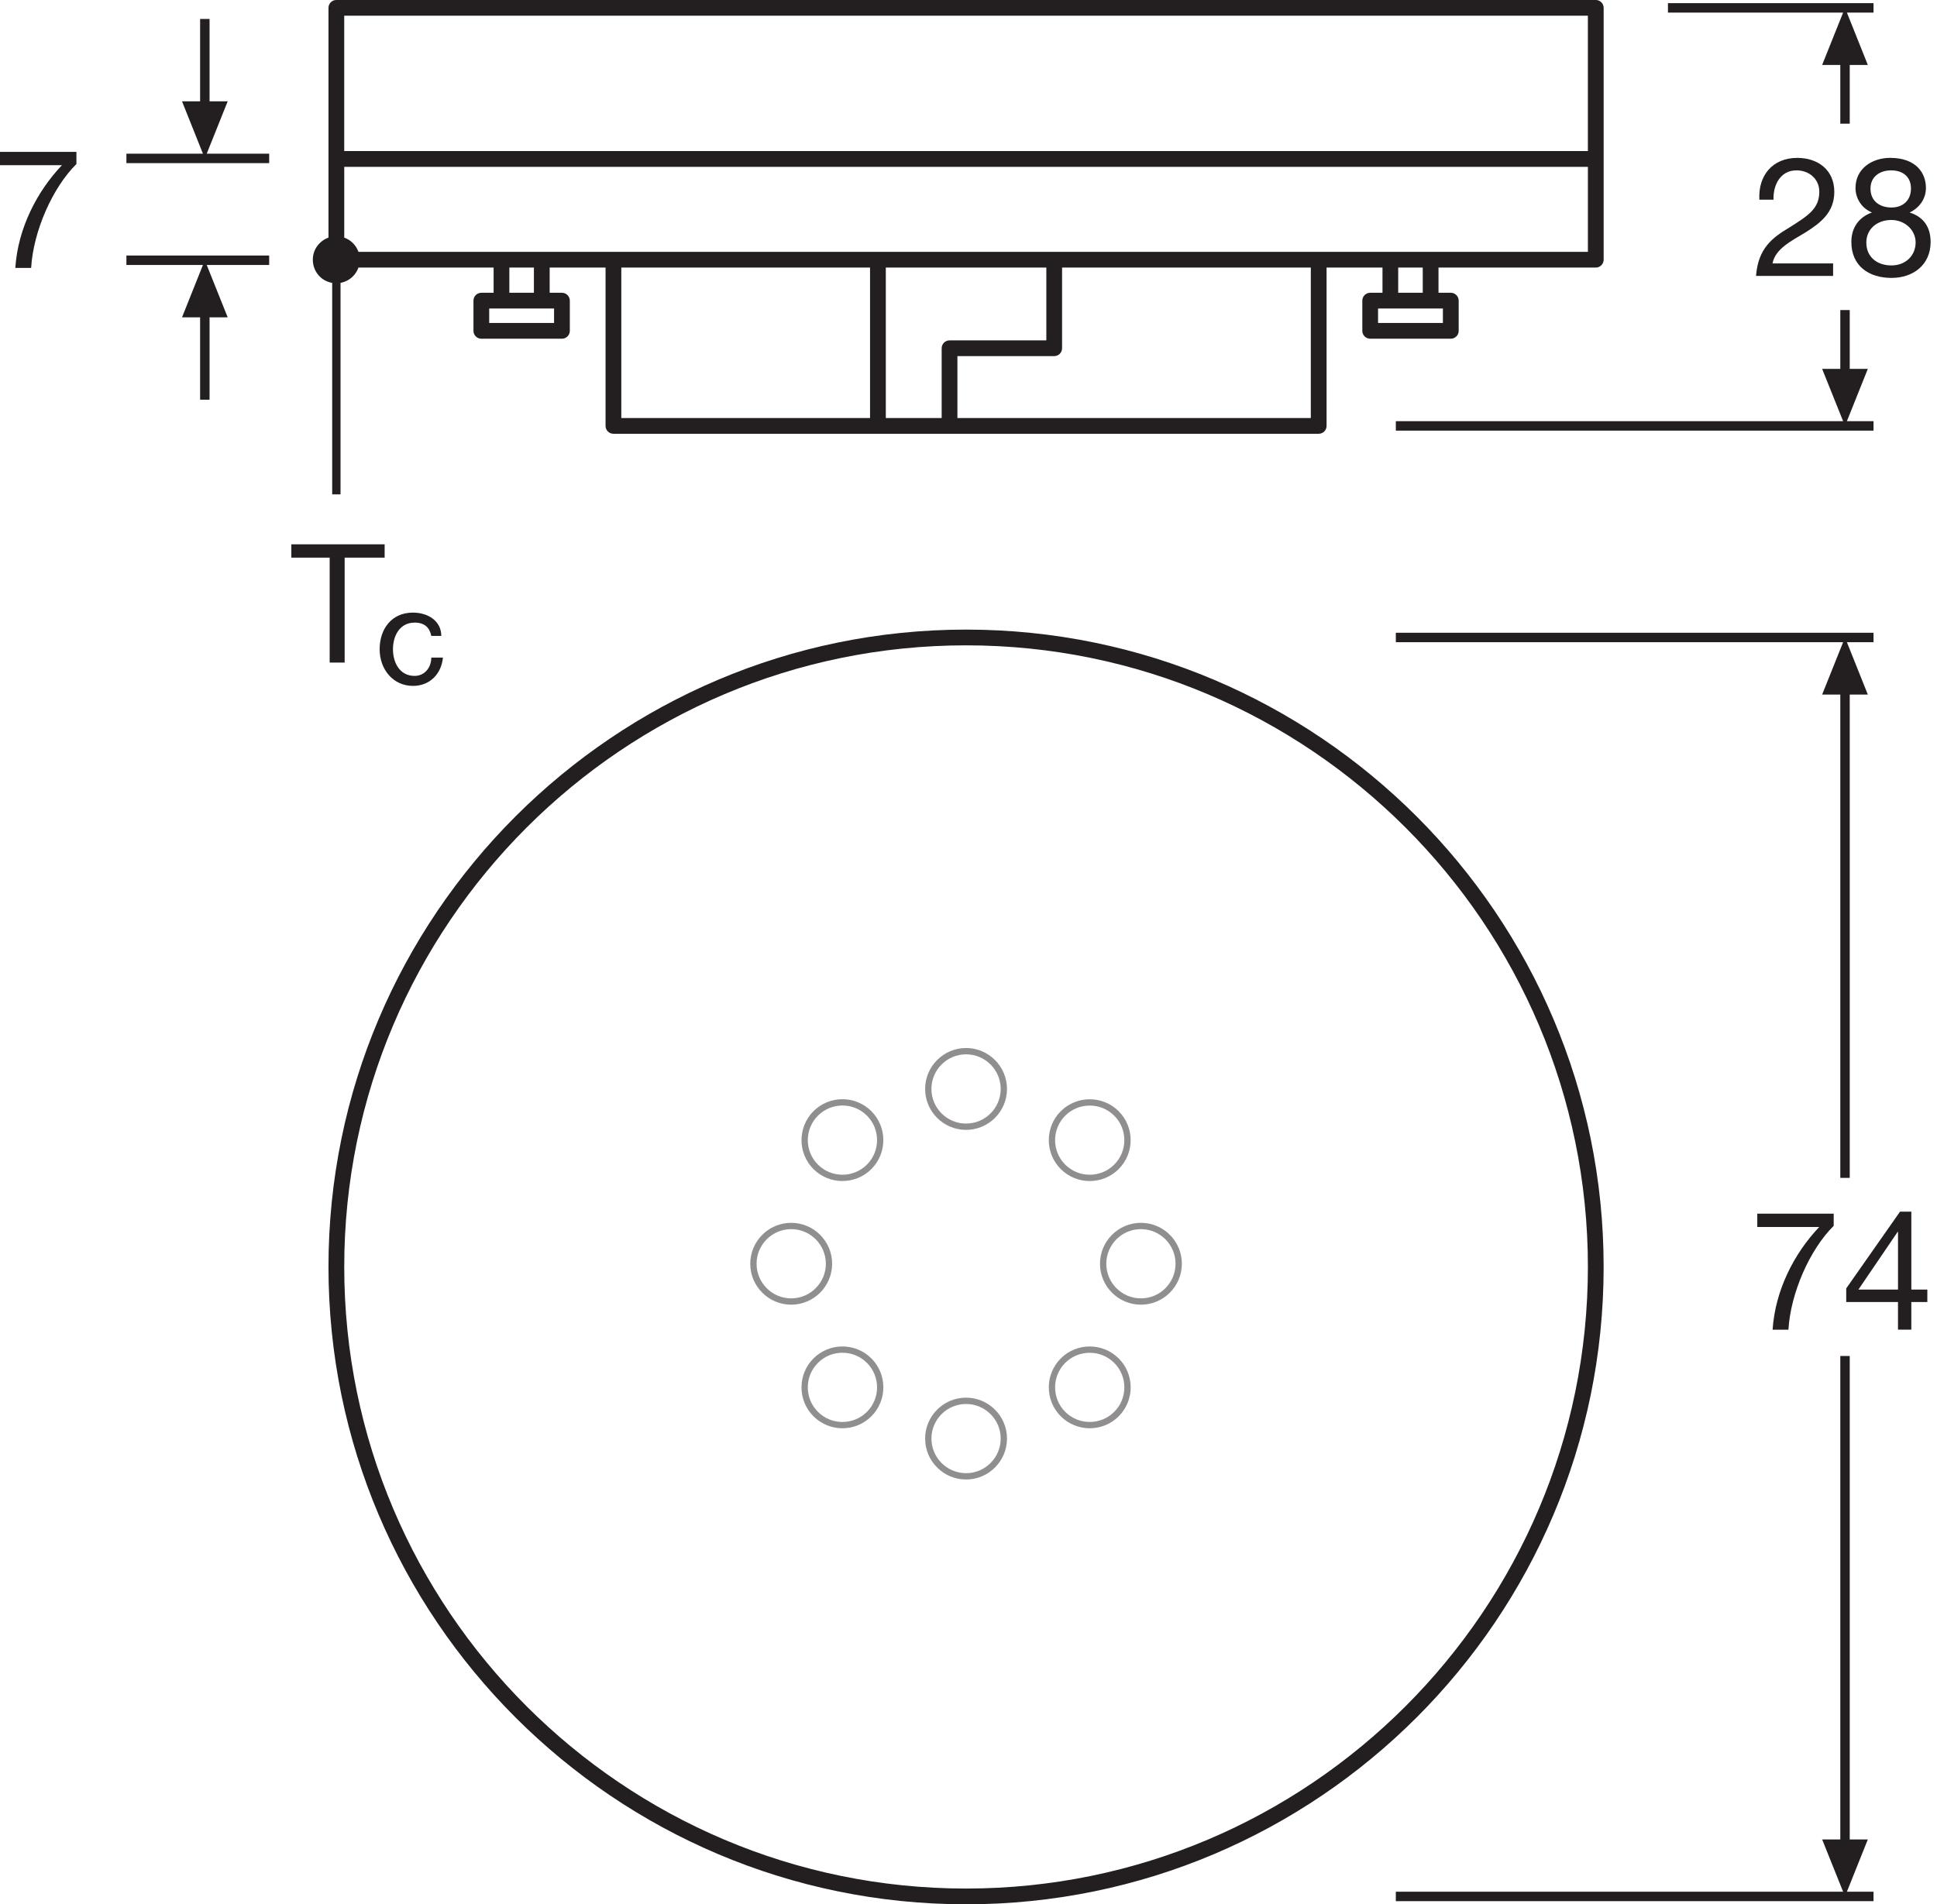
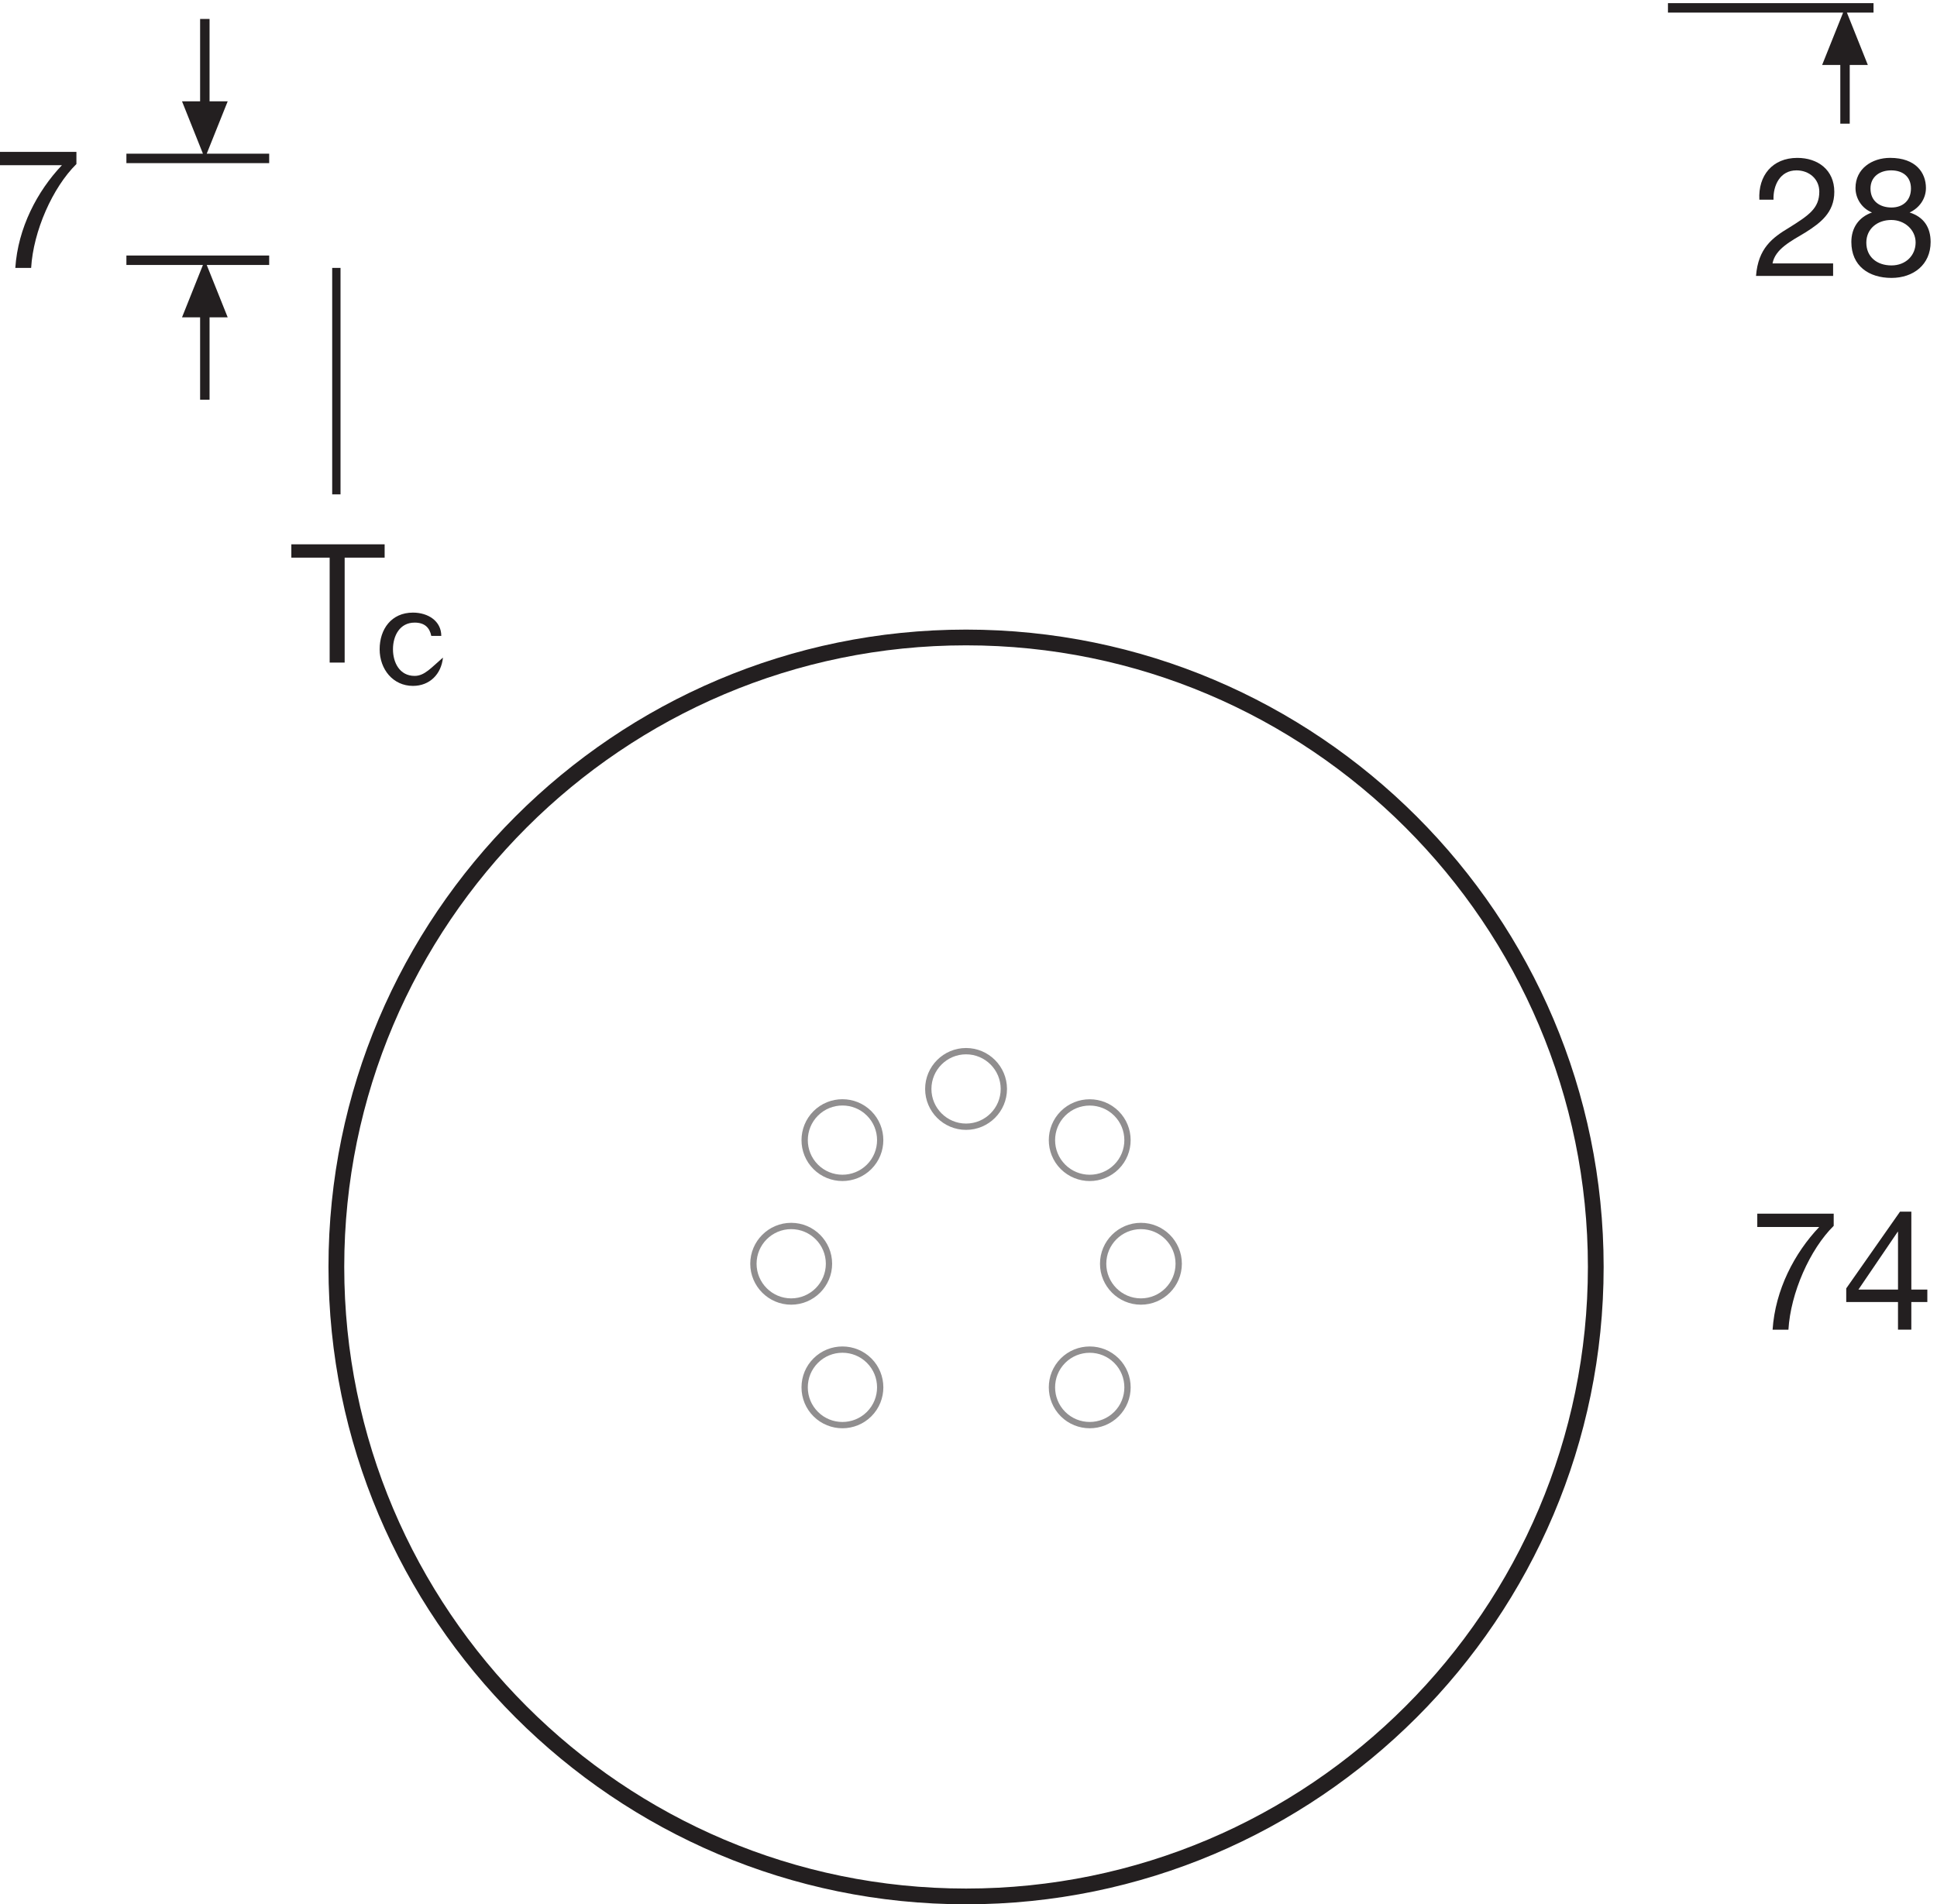
<svg xmlns="http://www.w3.org/2000/svg" version="1.1" id="svg2" x="0px" y="0px" viewBox="0 0 116.263 114.333" style="enable-background:new 0 0 116.263 114.333;" xml:space="preserve">
  <style type="text/css">
	.st0{fill:#231F20;}
	.st1{opacity:0.5;fill:#231F20;}
</style>
-   <polygon class="st0" points="112.453,37.988 83.781,37.988 83.781,38.556 110.628,38.556 109.369,41.699 110.459,41.699   110.459,70.715 111.025,70.715 111.025,41.699 112.111,41.699 110.855,38.556 112.453,38.556 " />
-   <polygon class="st0" points="112.111,110.434 111.025,110.434 111.025,81.41 110.459,81.41 110.459,110.434   109.369,110.434 110.628,113.572 83.781,113.572 83.781,114.138 112.453,114.138 112.453,113.572 110.855,113.572 " />
  <path class="st0" d="M110.063,72.865h-4.587v0.799h3.718c-1.489,1.569-2.639,3.769-2.799,6.167h0.95  c0.13-2.209,1.289-4.827,2.718-6.236V72.865z" />
  <path class="st0" d="M4.587,9.118H0v0.799h3.718c-1.489,1.569-2.639,3.769-2.799,6.167h0.95  c0.13-2.209,1.289-4.827,2.718-6.236V9.118z" />
  <path class="st0" d="M115.683,78.171v-0.749h-0.96v-4.678h-0.68l-3.228,4.607v0.819h3.107v1.659h0.8v-1.659H115.683z   M111.546,77.422l2.358-3.469h0.019v3.469H111.546z" />
  <path class="st0" d="M57.985,37.799c-21.101,0-38.269,17.164-38.269,38.26c0,21.102,17.168,38.269,38.269,38.269  s38.269-17.167,38.269-38.269C96.254,54.963,79.086,37.799,57.985,37.799z M57.985,113.382  c-20.58,0-37.323-16.743-37.323-37.323c0-20.575,16.743-37.315,37.323-37.315c20.581,0,37.324,16.739,37.324,37.315  C95.308,96.639,78.565,113.382,57.985,113.382z" />
  <polygon class="st0" points="109.369,3.899 110.459,3.899 110.459,7.424 111.025,7.424 111.025,3.899 112.111,3.899   110.855,0.755 112.453,0.755 112.453,0.188 100.114,0.188 100.114,0.755 110.628,0.755 " />
  <path class="st0" d="M106.391,15.815c0.16-0.869,1.109-1.339,1.989-1.868c0.879-0.56,1.719-1.18,1.719-2.429  c0-1.319-0.99-2.039-2.219-2.039c-1.5,0-2.359,1.069-2.279,2.509h0.849c-0.03-0.85,0.39-1.76,1.379-1.76  c0.75,0,1.369,0.51,1.369,1.279c0,0.99-0.609,1.409-1.809,2.159c-1,0.6-1.859,1.23-1.989,2.898h4.627  v-0.75H106.391z" />
  <path class="st0" d="M114.619,12.757c0.589-0.271,0.98-0.83,0.98-1.47c0-0.909-0.6-1.809-2.149-1.809  c-1.089,0-2.079,0.649-2.079,1.809c0,0.64,0.39,1.23,0.99,1.47c-0.8,0.279-1.239,0.929-1.239,1.769  c0,1.44,1.049,2.159,2.409,2.159c1.309,0,2.349-0.79,2.349-2.159C115.879,13.647,115.469,13.027,114.619,12.757z   M112.271,11.318c0-0.71,0.56-1.09,1.239-1.09c0.69,0,1.19,0.37,1.19,1.09s-0.49,1.14-1.169,1.14  C112.84,12.457,112.271,12.087,112.271,11.318z M113.53,15.935c-0.88,0-1.509-0.519-1.509-1.369  c0-0.829,0.66-1.359,1.499-1.359c0.8,0,1.46,0.59,1.46,1.35C114.979,15.345,114.38,15.935,113.53,15.935z" />
-   <polygon class="st0" points="83.781,25.853 112.453,25.853 112.453,25.286 110.855,25.286 112.111,22.147 111.025,22.147   111.025,18.615 110.459,18.615 110.459,22.147 109.369,22.147 110.628,25.286 83.781,25.286 " />
-   <path class="st1" d="M57.985,83.911c-1.355,0-2.457,1.102-2.457,2.455c0,1.355,1.102,2.458,2.457,2.458  c1.355,0,2.457-1.103,2.457-2.458C60.441,85.012,59.339,83.911,57.985,83.911z M57.985,88.445  c-1.147,0-2.079-0.933-2.079-2.079c0-1.145,0.933-2.076,2.079-2.076c1.146,0,2.079,0.931,2.079,2.076  C60.063,87.512,59.131,88.445,57.985,88.445z" />
  <path class="st1" d="M57.985,62.919c-1.355,0-2.457,1.103-2.457,2.458c0,1.355,1.102,2.457,2.457,2.457  c1.355,0,2.457-1.103,2.457-2.457C60.441,64.021,59.339,62.919,57.985,62.919z M57.985,67.455  c-1.147,0-2.079-0.932-2.079-2.078s0.933-2.079,2.079-2.079c1.146,0,2.079,0.933,2.079,2.079  S59.131,67.455,57.985,67.455z" />
  <path class="st1" d="M68.48,73.414c-1.355,0-2.456,1.103-2.456,2.457c0,1.355,1.102,2.458,2.456,2.458  c1.355,0,2.458-1.103,2.458-2.458C70.938,74.516,69.836,73.414,68.48,73.414z M68.48,77.95  c-1.146,0-2.078-0.933-2.078-2.079s0.932-2.078,2.078-2.078c1.147,0,2.079,0.932,2.079,2.078  S69.627,77.95,68.48,77.95z" />
  <path class="st1" d="M49.946,75.871c0-1.355-1.103-2.457-2.458-2.457c-1.354,0-2.456,1.103-2.456,2.457  c0,1.355,1.102,2.458,2.456,2.458C48.843,78.329,49.946,77.226,49.946,75.871z M47.489,77.95  c-1.145,0-2.078-0.933-2.078-2.079s0.932-2.078,2.078-2.078c1.147,0,2.08,0.932,2.08,2.078  S48.635,77.95,47.489,77.95z" />
  <path class="st1" d="M67.146,81.555c-0.959-0.957-2.518-0.957-3.476,0c-0.958,0.959-0.958,2.518,0.001,3.476  c0.478,0.477,1.107,0.717,1.737,0.717s1.259-0.239,1.739-0.717c0.957-0.958,0.957-2.517,0-3.476H67.146z   M66.879,84.763c-0.812,0.808-2.131,0.81-2.942,0c-0.81-0.81-0.81-2.13,0-2.94  c0.405-0.405,0.938-0.607,1.47-0.607c0.532,0,1.065,0.202,1.471,0.607C67.689,82.633,67.689,83.953,66.879,84.763  z" />
  <path class="st1" d="M48.827,66.711c-0.958,0.96-0.958,2.519-0.002,3.476c0.479,0.478,1.109,0.718,1.738,0.718  s1.259-0.239,1.738-0.718c0.958-0.958,0.958-2.517,0-3.476C51.344,65.754,49.786,65.754,48.827,66.711z   M52.035,69.919c-0.81,0.81-2.131,0.81-2.941,0c-0.81-0.81-0.809-2.129,0.002-2.94  c0.405-0.405,0.938-0.608,1.47-0.608s1.065,0.203,1.47,0.608C52.846,67.79,52.846,69.109,52.035,69.919z" />
  <path class="st1" d="M65.408,70.906c0.629,0,1.259-0.24,1.738-0.719c0.957-0.957,0.957-2.516,0-3.473  c-0.959-0.957-2.518-0.957-3.477,0c-0.957,0.957-0.957,2.516,0,3.473C64.149,70.665,64.779,70.906,65.408,70.906z   M63.937,66.982c0.81-0.81,2.131-0.81,2.941,0c0.81,0.81,0.81,2.128,0,2.938  c-0.81,0.81-2.131,0.81-2.941,0C63.127,69.11,63.127,67.791,63.937,66.982z" />
  <path class="st1" d="M48.827,81.555c-0.464,0.464-0.719,1.081-0.719,1.738c0,0.656,0.255,1.273,0.719,1.737  c0.479,0.478,1.108,0.718,1.737,0.718s1.258-0.239,1.738-0.718c0.958-0.958,0.958-2.517,0-3.476  C51.344,80.599,49.786,80.597,48.827,81.555z M52.035,84.763c-0.811,0.81-2.131,0.811-2.94,0  c-0.393-0.393-0.609-0.914-0.609-1.47s0.216-1.078,0.609-1.471c0.81-0.81,2.129-0.81,2.94,0  S52.846,83.953,52.035,84.763z" />
  <g>
    <polygon class="st0" points="23.087,32.679 17.487,32.679 17.487,33.479 19.787,33.479 19.787,39.779 20.687,39.779    20.687,33.479 23.087,33.479  " />
-     <path class="st0" d="M24.887,40.579c-0.9,0-1.3-0.8-1.3-1.6s0.4-1.6,1.3-1.6c0.6,0,0.9,0.3,1,0.8h0.6c0-0.9-0.8-1.4-1.7-1.4   c-1.3,0-2,1-2,2.2c0,1.2,0.8,2.2,2,2.2c1,0,1.7-0.7,1.8-1.7h-0.7C25.887,40.079,25.487,40.579,24.887,40.579z" />
+     <path class="st0" d="M24.887,40.579c-0.9,0-1.3-0.8-1.3-1.6s0.4-1.6,1.3-1.6c0.6,0,0.9,0.3,1,0.8h0.6c0-0.9-0.8-1.4-1.7-1.4   c-1.3,0-2,1-2,2.2c0,1.2,0.8,2.2,2,2.2c1,0,1.7-0.7,1.8-1.7C25.887,40.079,25.487,40.579,24.887,40.579z" />
  </g>
-   <path class="st0" d="M20.189,17.004c0.614,0,1.131-0.394,1.326-0.94h8.113v1.513h-0.737  c-0.261,0-0.473,0.212-0.473,0.473v1.812c0,0.261,0.212,0.473,0.473,0.473h4.838c0.261,0,0.473-0.212,0.473-0.473  v-1.812c0-0.261-0.212-0.473-0.473-0.473h-0.737V16.064h3.355v9.505c0,0.261,0.212,0.473,0.473,0.473h42.331  c0.261,0,0.473-0.212,0.473-0.473V16.064h3.356v1.513H82.242c-0.261,0-0.473,0.212-0.473,0.473v1.812  c0,0.261,0.212,0.473,0.473,0.473h4.838c0.261,0,0.473-0.212,0.473-0.473v-1.812c0-0.261-0.212-0.473-0.473-0.473  h-0.738V16.064h9.44c0.261,0,0.473-0.212,0.473-0.473V9.543V0.472c0-0.261-0.212-0.473-0.473-0.473H20.189  c-0.261,0-0.473,0.212-0.473,0.473V9.543v4.723c-0.546,0.195-0.94,0.712-0.94,1.326  C18.776,16.352,19.363,17.004,20.189,17.004z M33.256,19.389H29.363V18.522h0.737h2.419h0.737V19.389z M32.046,17.577  h-1.474V16.064h1.474V17.577z M37.292,16.064h14.93v9.033H37.292V16.064z M62.803,16.064v4.371h-5.809  c-0.261,0-0.473,0.212-0.473,0.473v4.189h-3.353V16.064H62.803z M78.677,25.097H57.466v-3.716h5.809  c0.261,0,0.473-0.212,0.473-0.473V16.064h14.93V25.097z M86.607,19.389h-3.893V18.522h0.736h2.418h0.738V19.389z   M85.396,17.577h-1.473V16.064h1.473V17.577z M95.308,15.119h-9.44h-2.418h-4.301H36.819h-4.3h-2.419h-8.585  c-0.142-0.398-0.455-0.711-0.853-0.853v-4.25h74.647V15.119z M20.661,0.944h74.647v8.126h-74.647V0.944z" />
  <polygon class="st0" points="12.408,9.227 13.667,6.083 12.578,6.083 12.578,1.137 12.011,1.137 12.011,6.083   10.925,6.083 12.181,9.227 7.587,9.227 7.587,9.794 16.157,9.794 16.157,9.227 " />
  <polygon class="st0" points="16.157,15.907 16.157,15.341 7.587,15.341 7.587,15.907 12.181,15.907 10.925,19.052   12.011,19.052 12.011,23.997 12.578,23.997 12.578,19.052 13.667,19.052 12.408,15.907 " />
  <g>
    <rect x="19.939" y="16.084" class="st0" width="0.5" height="13.596" />
  </g>
</svg>